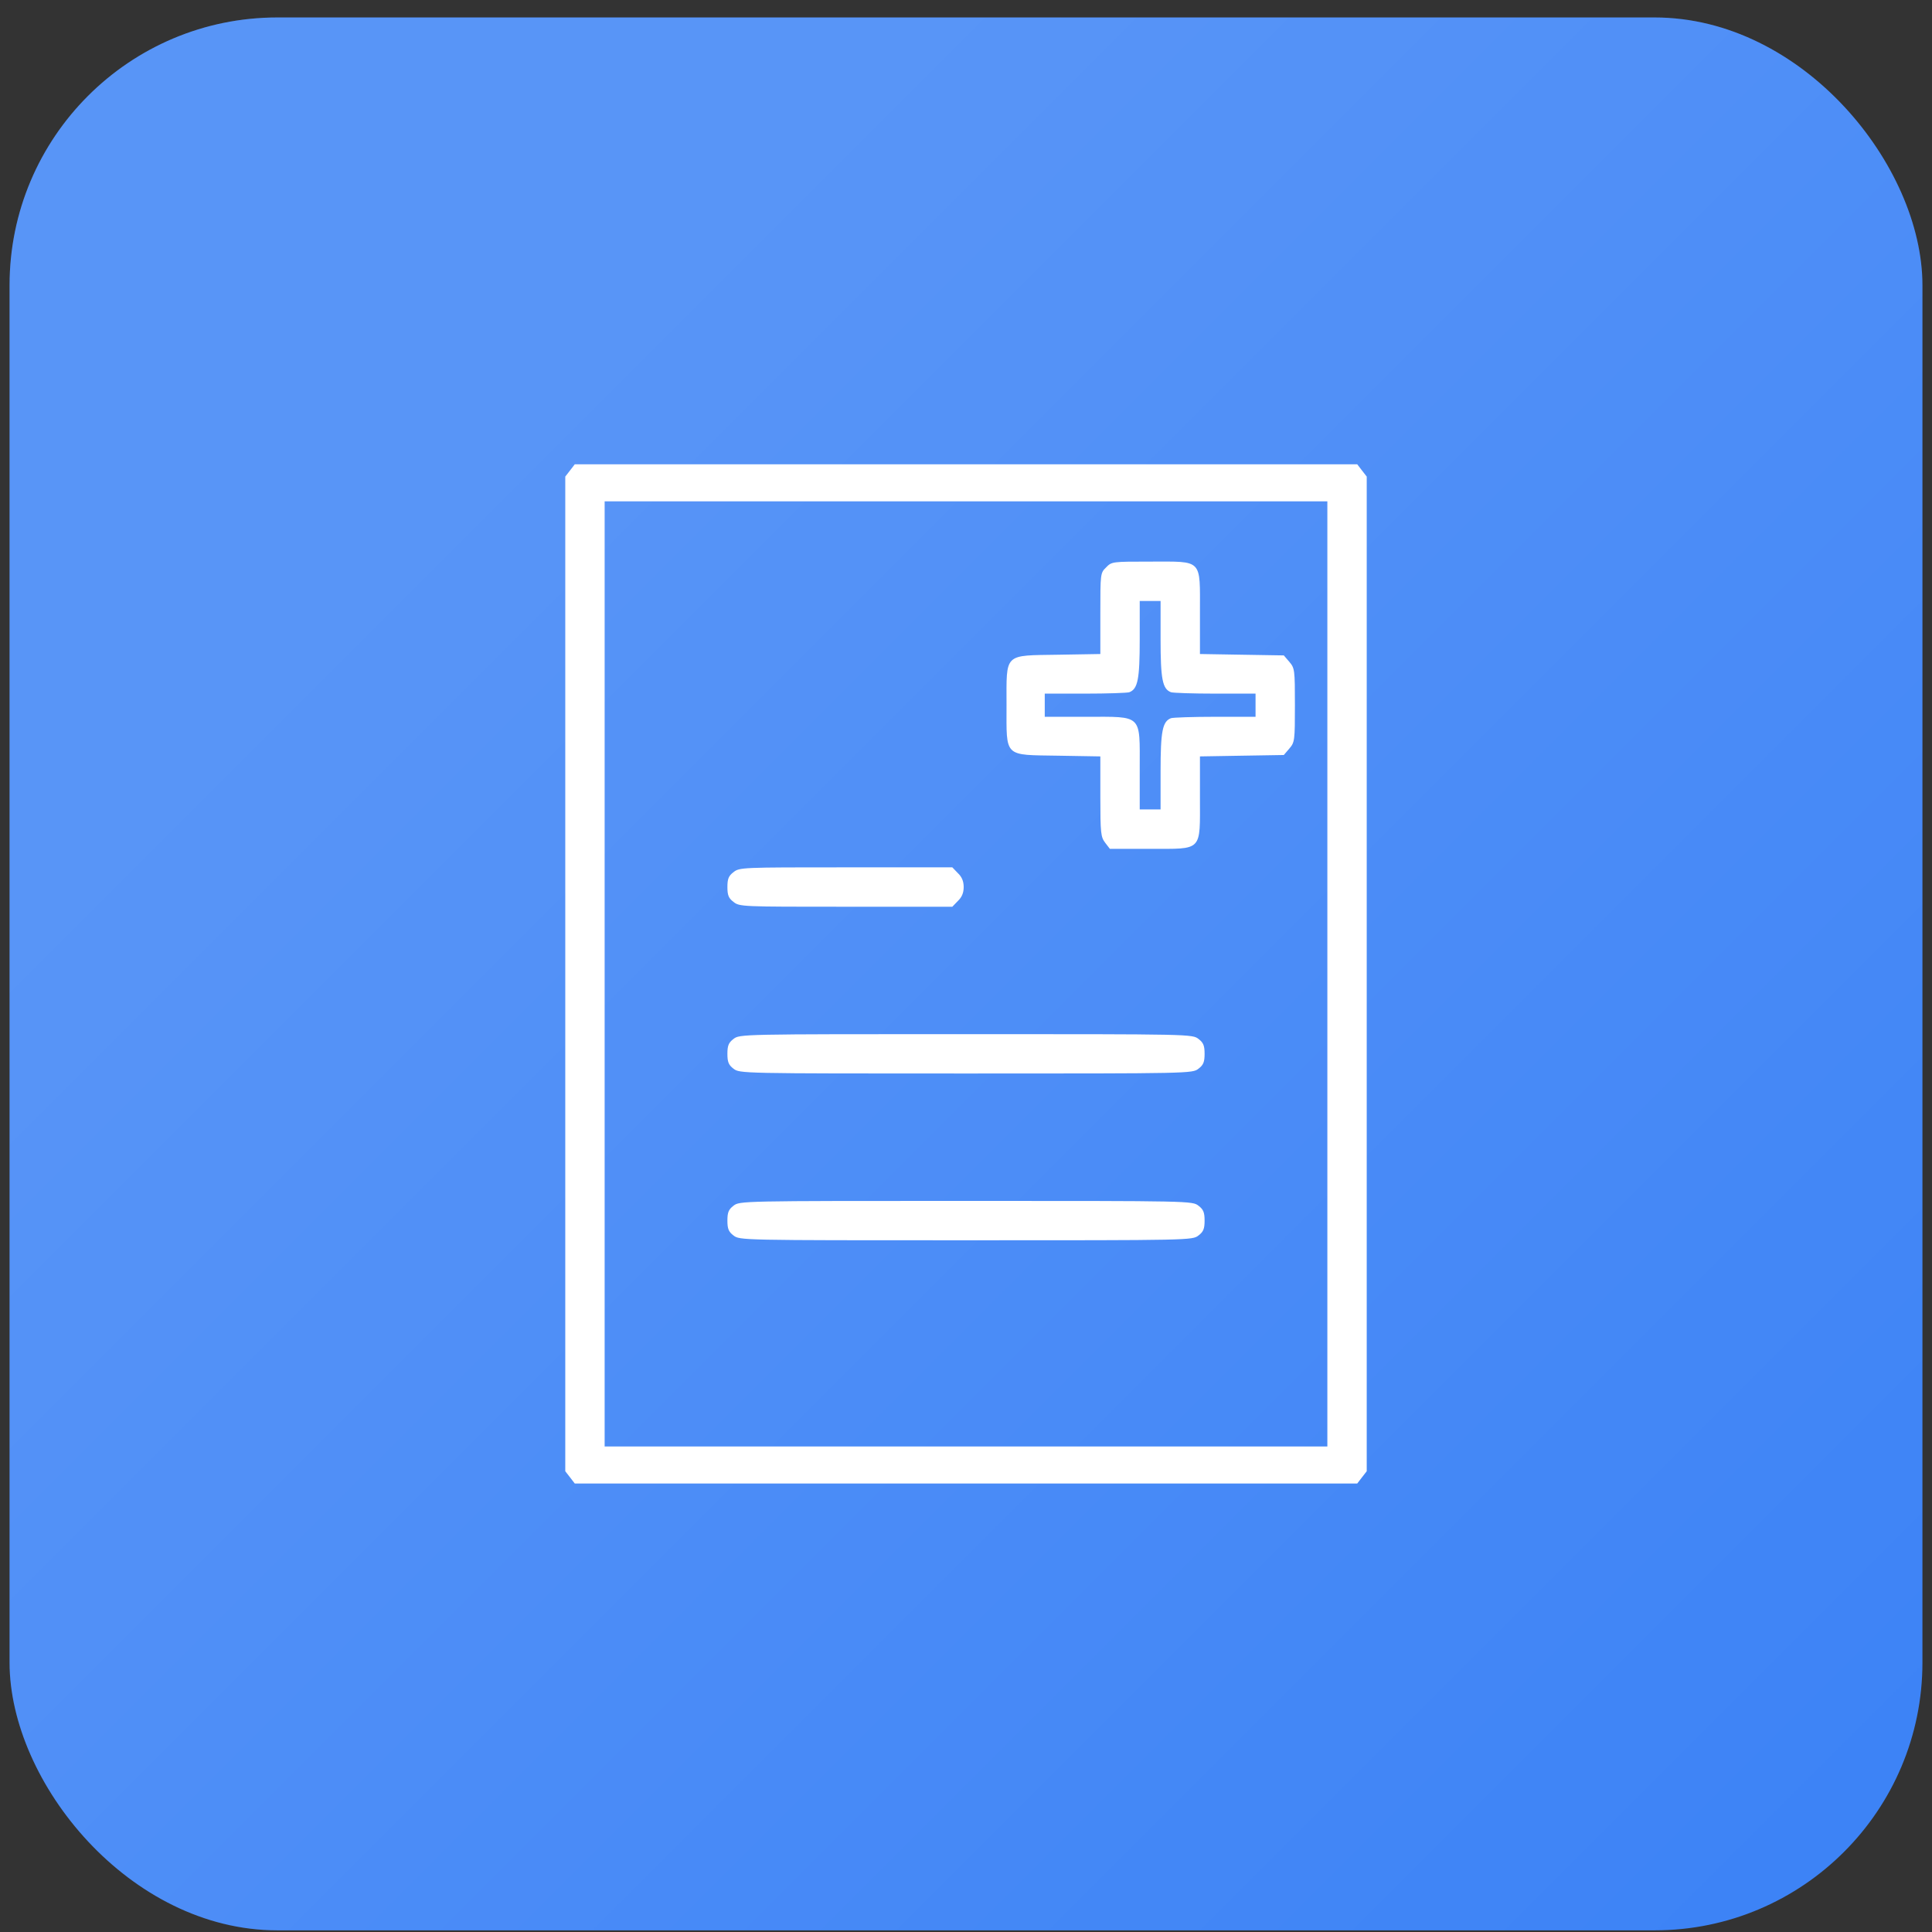
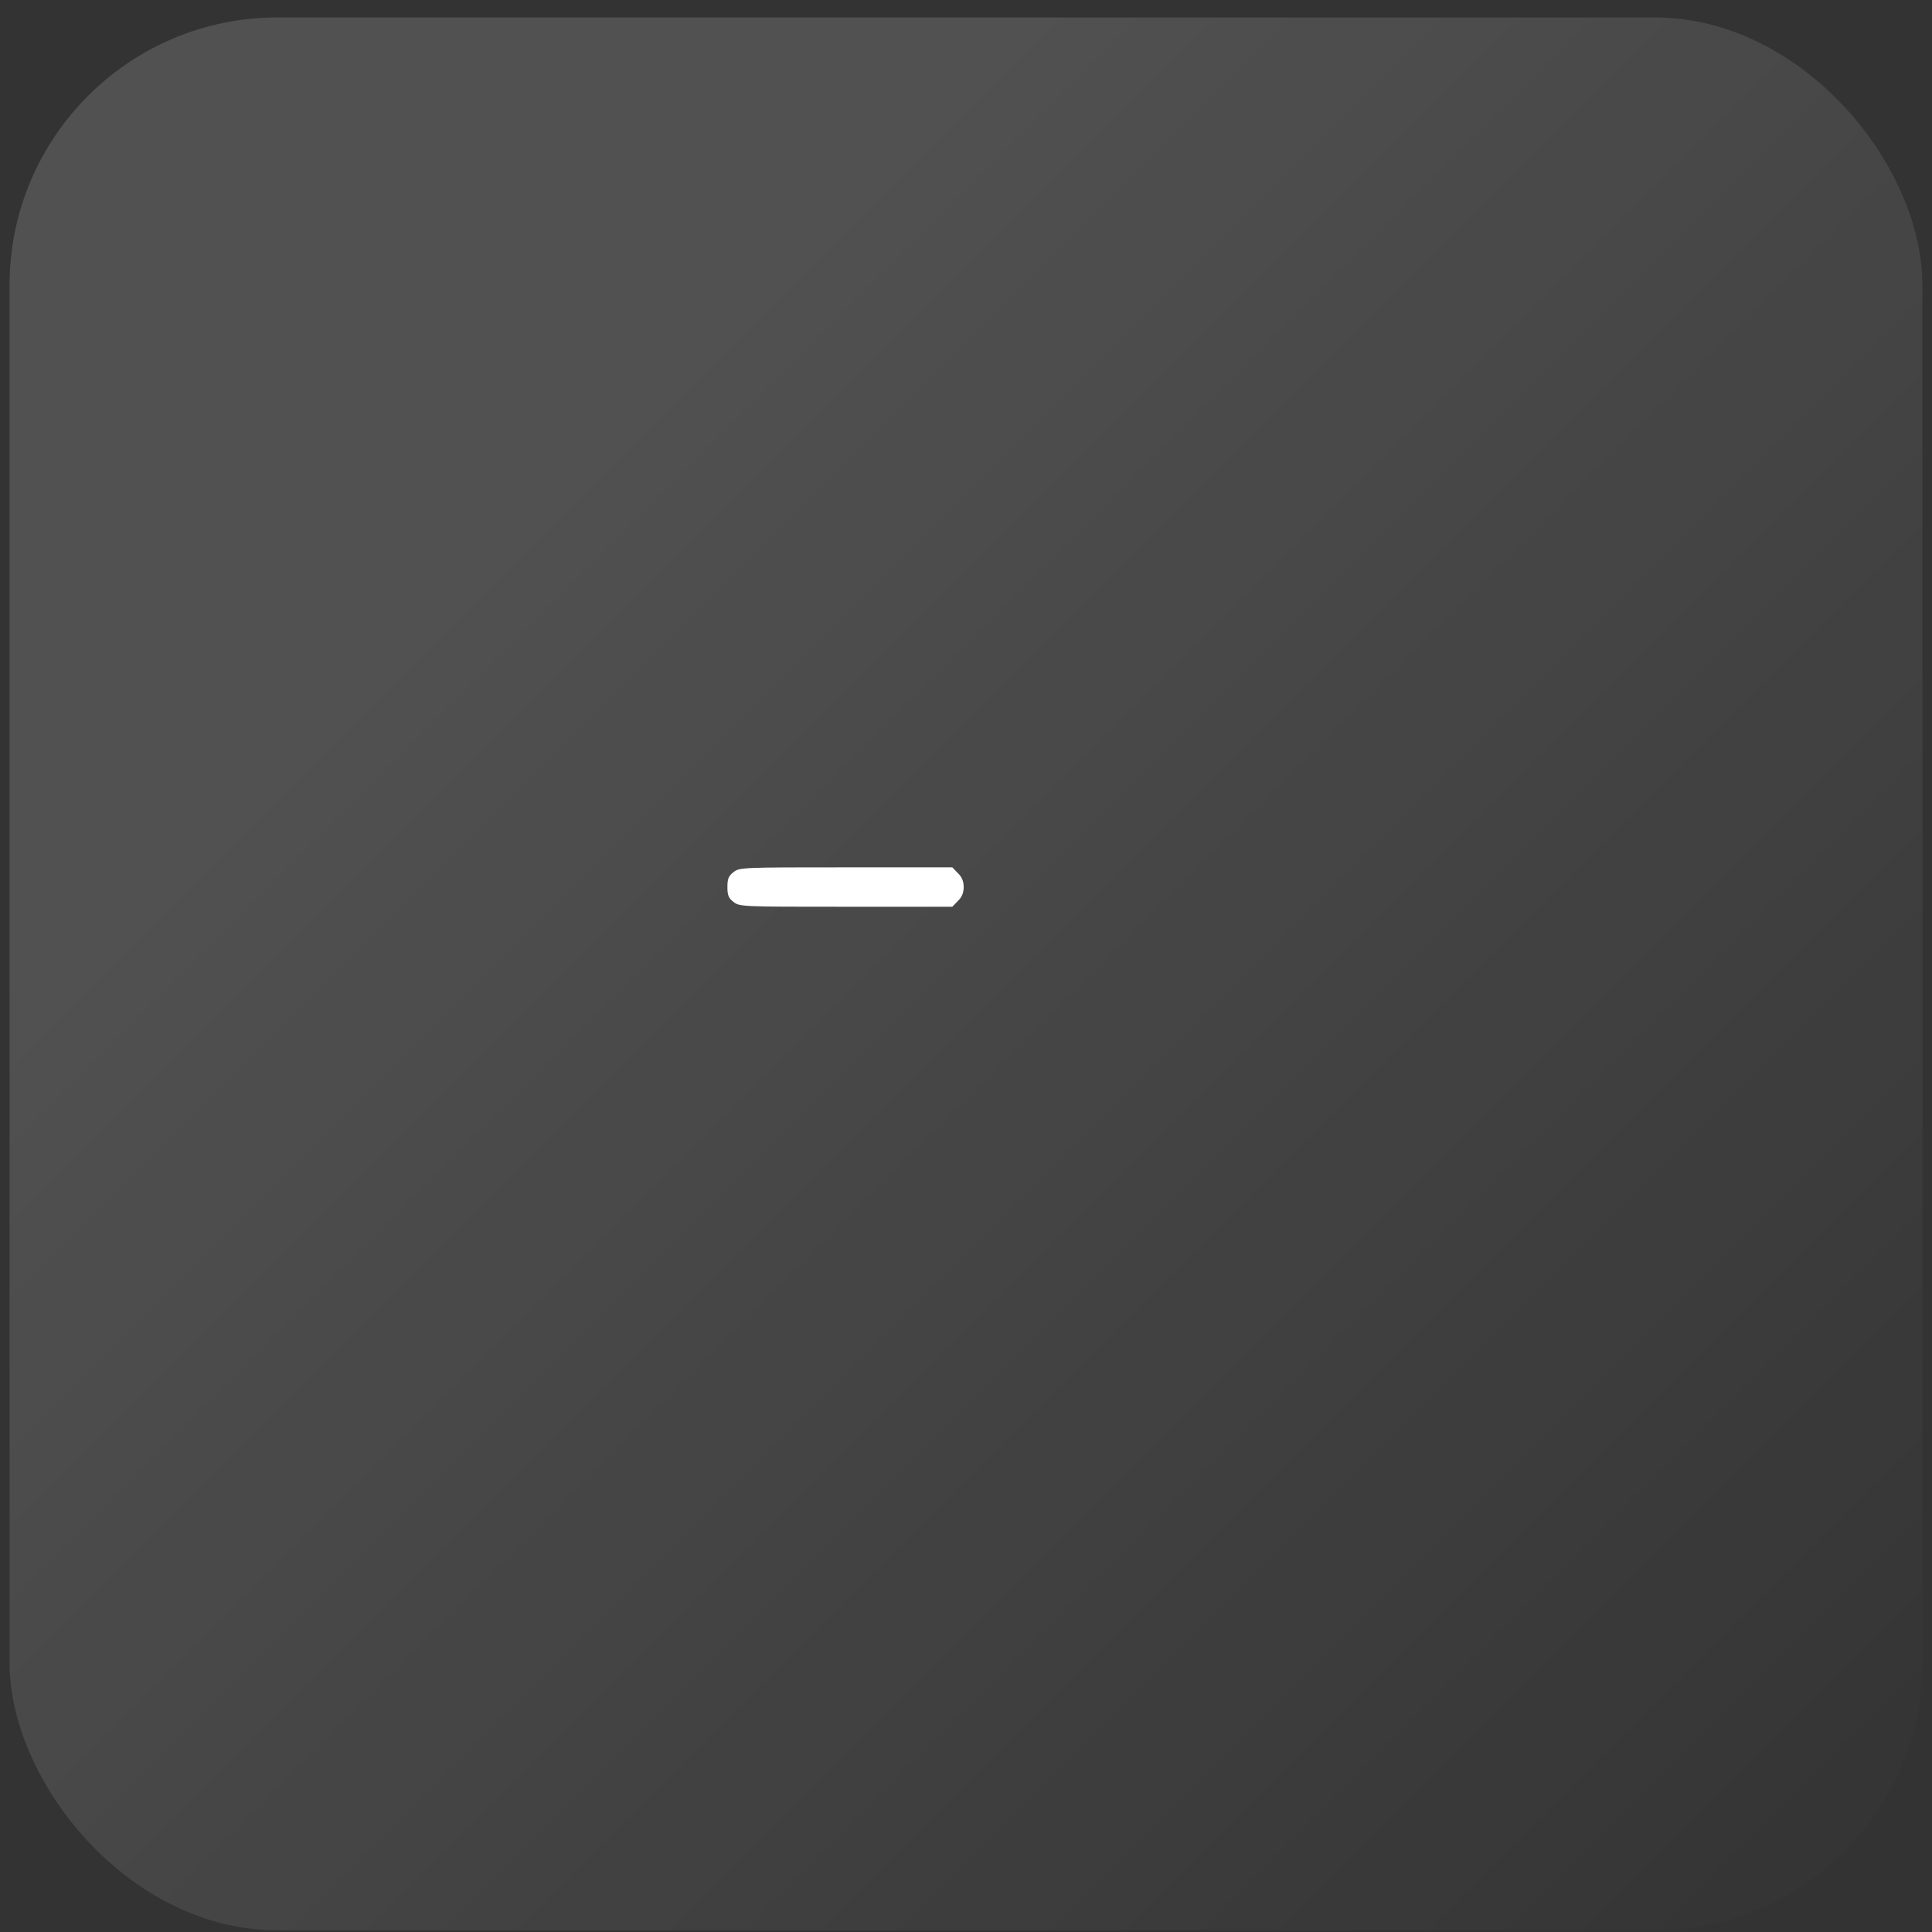
<svg xmlns="http://www.w3.org/2000/svg" width="101" height="101" viewBox="0 0 101 101" fill="none">
  <rect x="0" y="0" width="101" height="101" fill="#333333" stroke="none" />
-   <rect x="0.5" y="0.913" width="100" height="100" rx="14" fill="#3B82F6" />
  <rect x="0.5" y="0.913" width="100" height="100" rx="14" fill="url(#paint0_linear_187_436)" />
-   <path d="M29.805 24.588L29.551 24.915V50.913V76.912L29.805 77.239L30.047 77.554H50.5H70.953L71.195 77.239L71.449 76.912V50.913V24.915L71.195 24.588L70.953 24.273H50.5H30.047L29.805 24.588ZM69.391 50.913V75.617H50.5H31.609V50.913V26.21H50.5H69.391V50.913Z" fill="white" />
-   <path d="M57.826 29.661C57.523 29.952 57.523 29.988 57.523 32.071V34.19L55.344 34.227C52.45 34.275 52.619 34.106 52.619 36.867C52.619 39.627 52.45 39.458 55.344 39.506L57.523 39.543V41.638C57.523 43.575 57.548 43.757 57.778 44.059L58.02 44.374H60.115C62.9 44.374 62.73 44.544 62.73 41.674V39.543L64.922 39.506L67.114 39.47L67.405 39.131C67.683 38.804 67.695 38.719 67.695 36.867C67.695 35.014 67.683 34.929 67.405 34.602L67.114 34.263L64.922 34.227L62.73 34.19V32.035C62.73 29.189 62.9 29.359 60.139 29.359C58.153 29.359 58.117 29.359 57.826 29.661ZM60.672 33.415C60.672 35.498 60.769 36.019 61.217 36.188C61.326 36.225 62.367 36.261 63.53 36.261H65.637V36.867V37.472H63.53C62.367 37.472 61.326 37.508 61.217 37.545C60.769 37.714 60.672 38.235 60.672 40.318V42.316H60.127H59.582V40.197C59.582 37.315 59.752 37.472 56.797 37.472H54.617V36.867V36.261H56.724C57.887 36.261 58.928 36.225 59.037 36.188C59.485 36.019 59.582 35.498 59.582 33.415V31.417H60.127H60.672V33.415Z" fill="white" />
-   <path d="M38.342 45.597C38.088 45.791 38.027 45.949 38.027 46.372C38.027 46.796 38.088 46.954 38.342 47.147C38.657 47.402 38.778 47.402 44.227 47.402H49.785L50.076 47.099C50.282 46.905 50.379 46.675 50.379 46.372C50.379 46.07 50.282 45.84 50.076 45.646L49.785 45.343H44.227C38.778 45.343 38.657 45.343 38.342 45.597Z" fill="white" />
-   <path d="M38.342 54.316C38.088 54.51 38.027 54.667 38.027 55.091C38.027 55.515 38.088 55.672 38.342 55.866C38.669 56.12 38.706 56.12 50.5 56.12C62.294 56.12 62.331 56.12 62.658 55.866C62.912 55.672 62.973 55.515 62.973 55.091C62.973 54.667 62.912 54.51 62.658 54.316C62.331 54.062 62.294 54.062 50.5 54.062C38.706 54.062 38.669 54.062 38.342 54.316Z" fill="white" />
-   <path d="M38.342 63.035C38.088 63.229 38.027 63.386 38.027 63.81C38.027 64.234 38.088 64.391 38.342 64.585C38.669 64.839 38.706 64.839 50.5 64.839C62.294 64.839 62.331 64.839 62.658 64.585C62.912 64.391 62.973 64.234 62.973 63.81C62.973 63.386 62.912 63.229 62.658 63.035C62.331 62.781 62.294 62.781 50.5 62.781C38.706 62.781 38.669 62.781 38.342 63.035Z" fill="white" />
+   <path d="M38.342 45.597C38.088 45.791 38.027 45.949 38.027 46.372C38.027 46.796 38.088 46.954 38.342 47.147C38.657 47.402 38.778 47.402 44.227 47.402H49.785L50.076 47.099C50.282 46.905 50.379 46.675 50.379 46.372C50.379 46.07 50.282 45.84 50.076 45.646L49.785 45.343H44.227C38.778 45.343 38.657 45.343 38.342 45.597" fill="white" />
  <defs>
    <linearGradient id="paint0_linear_187_436" x1="0.5" y1="0.913" x2="100.5" y2="100.913" gradientUnits="userSpaceOnUse">
      <stop offset="0.24" stop-color="white" stop-opacity="0.15" />
      <stop offset="1" stop-color="white" stop-opacity="0" />
    </linearGradient>
  </defs>
</svg>